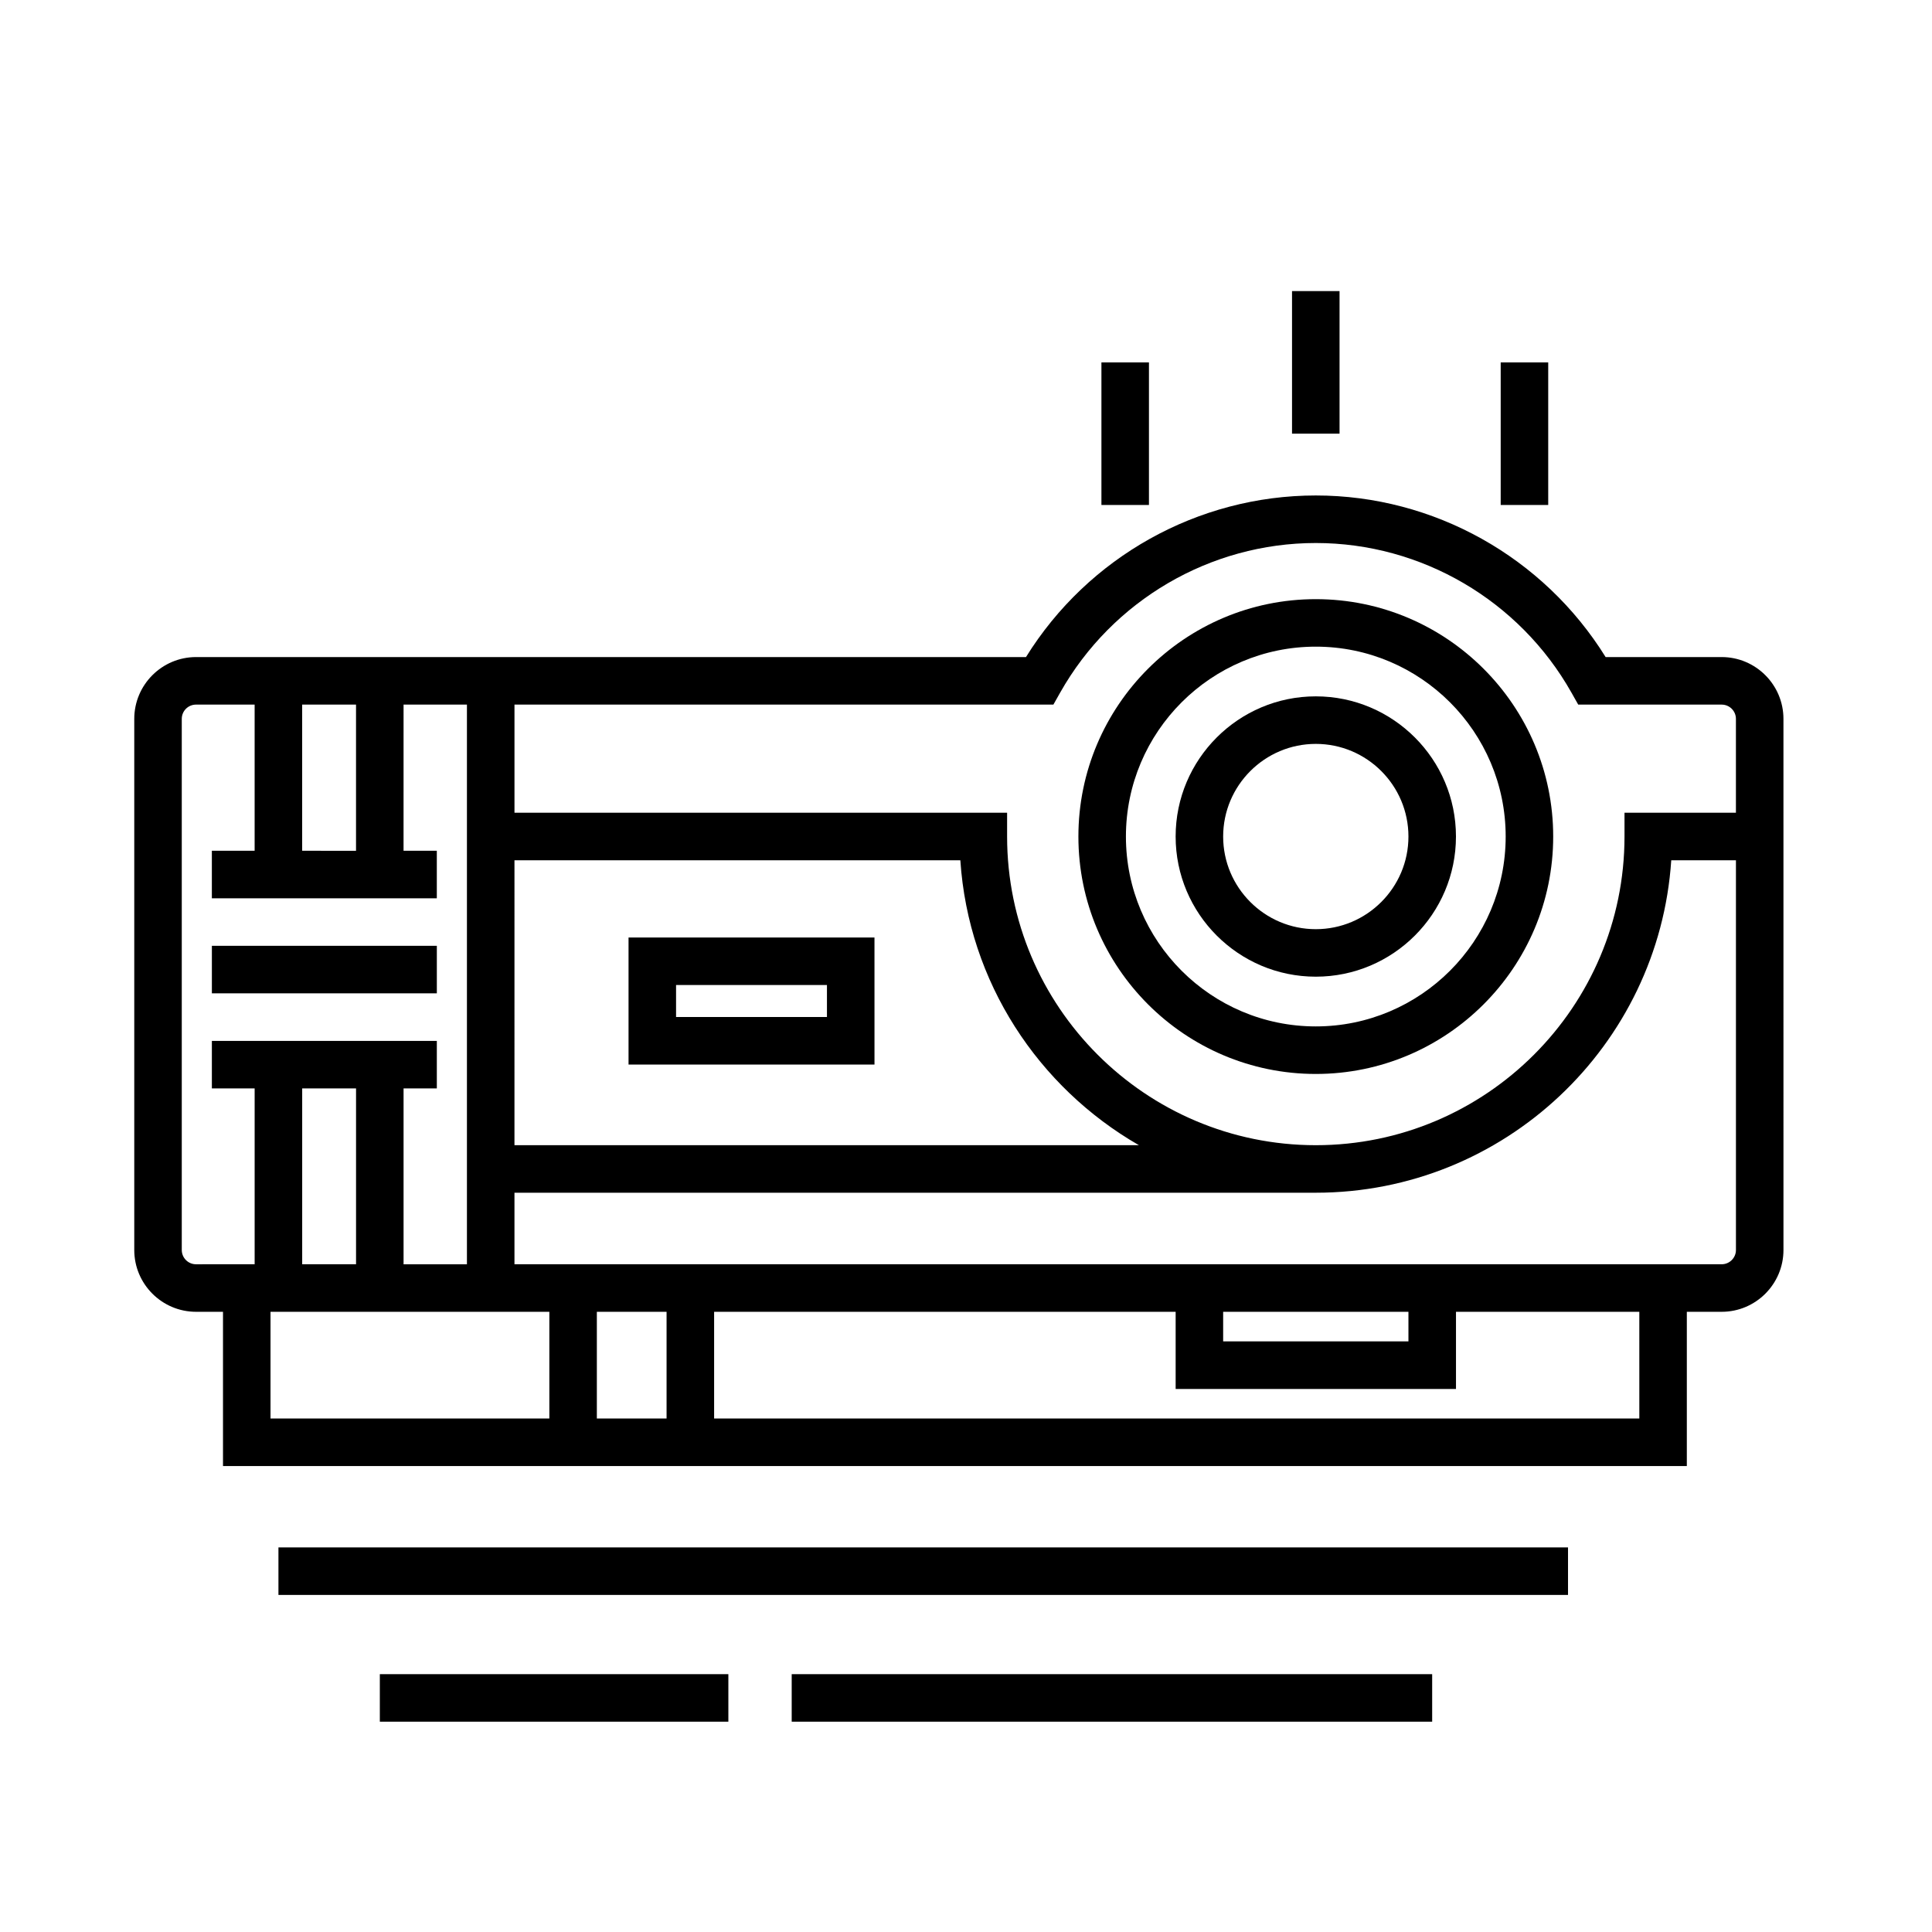
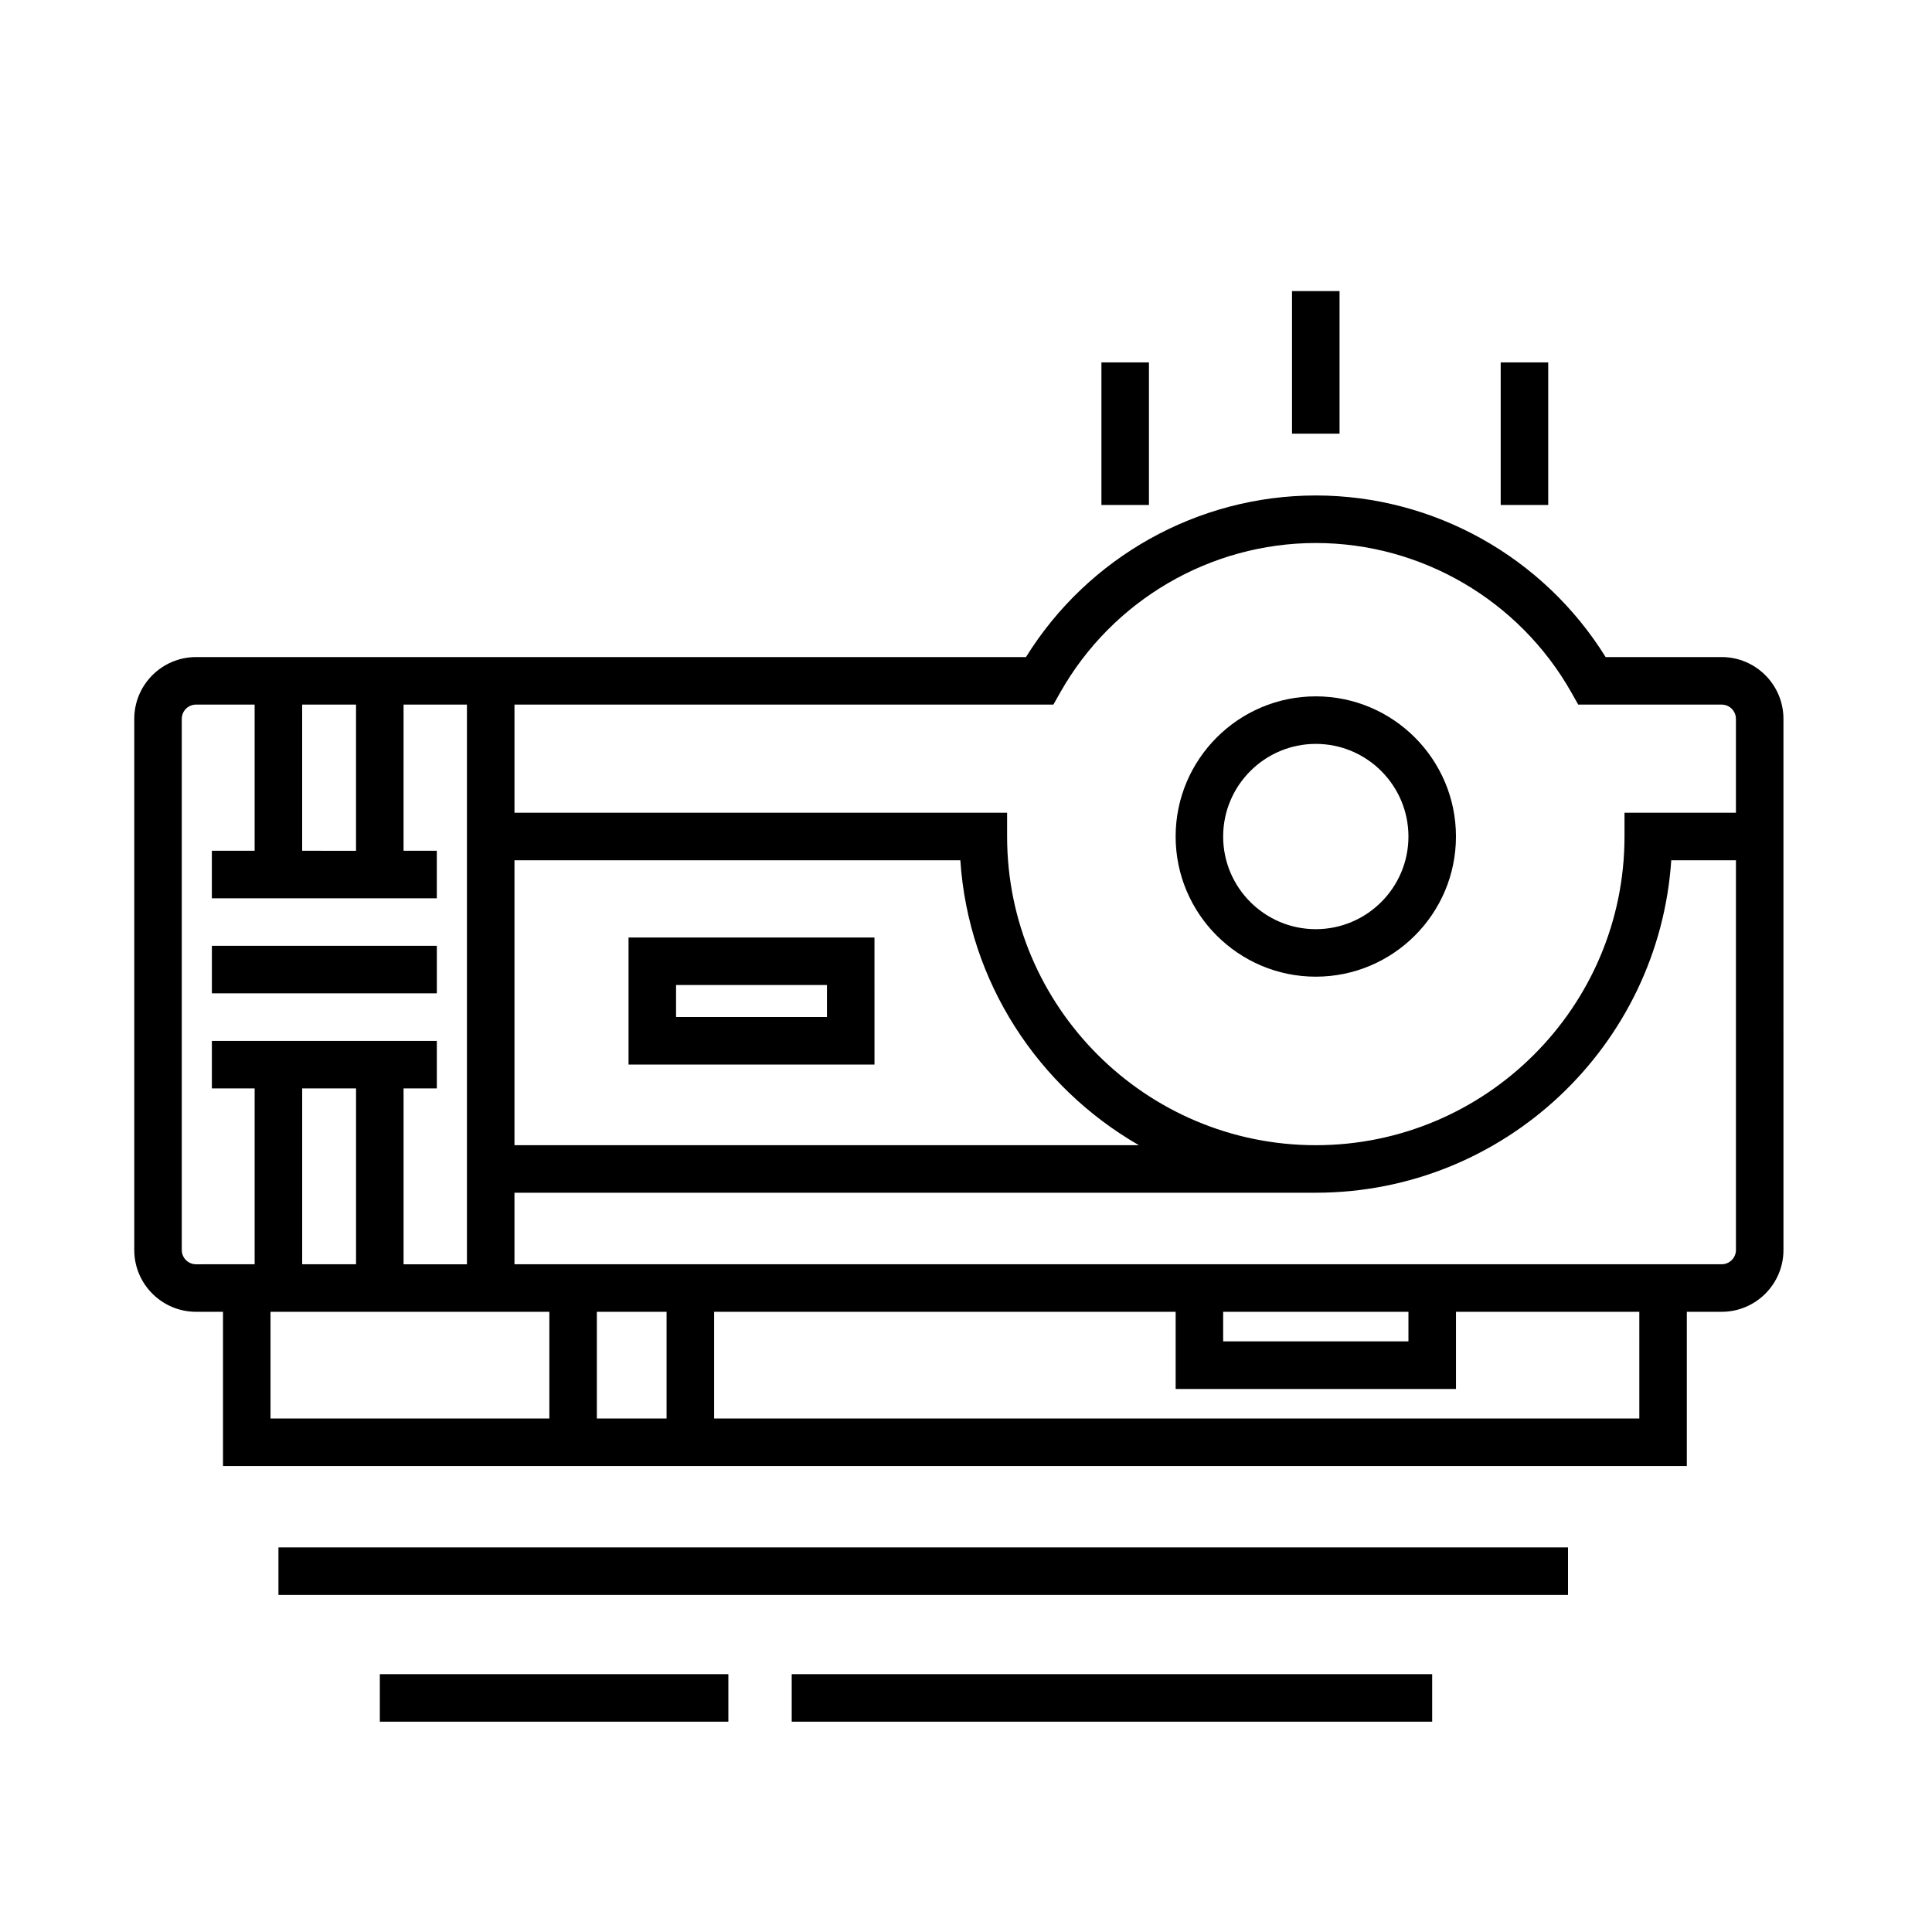
<svg xmlns="http://www.w3.org/2000/svg" fill="#000000" width="800px" height="800px" version="1.1" viewBox="144 144 512 512">
  <g>
    <path d="m600.26 318.13h-30.754c-16.445-26.504-45.535-42.824-76.805-42.824s-60.363 16.32-76.805 42.824h-219.94c-9.027 0-16.375 7.344-16.375 16.375v140.76c0 9.027 7.344 16.375 16.375 16.375h7.141v40.875h387.93v-40.875h9.234c9.027 0 16.375-7.344 16.375-16.375l-0.004-140.76c0-9.027-7.344-16.375-16.375-16.375zm-177.1 12.598 1.805-3.199c13.805-24.441 39.766-39.625 67.738-39.625s53.934 15.184 67.738 39.625l1.805 3.199h38.016c2.082 0 3.777 1.691 3.777 3.777v24.883h-29.527v6.297c0 45.105-36.699 81.805-81.809 81.805s-81.809-36.699-81.809-81.805v-6.297h-130.55v-28.66zm-142.82 41.254h118.16c2.141 32.336 20.691 60.184 47.328 75.508h-165.49zm-56.262-2.519v-38.734h14.273v38.738zm-31.906 105.8v-140.76c0-2.086 1.691-3.777 3.777-3.777h15.531v38.738h-11.336v12.594h59.617v-12.594h-8.816l0.004-38.738h16.793v148.32h-16.793v-46.602h8.816v-12.594l-59.617-0.004v12.594h11.336v46.602l-15.531 0.004c-2.086 0-3.781-1.695-3.781-3.781zm46.184-42.824v46.602h-14.273v-46.602zm-22.668 59.199h73.895v28.277h-73.895zm104.96 0v28.277h-18.477v-28.277zm257.79 28.285h-245.19v-28.277h122.31v20.441h74.293v-20.441h48.586zm-110.29-28.285h49.102v7.844h-49.102zm132.11-12.594h-319.92v-18.957l212.36-0.004c49.938 0 90.949-38.977 94.199-88.102h17.145v103.28c0 2.086-1.699 3.781-3.781 3.781z" />
-     <path d="m492.7 428.61c34.691 0 62.914-28.223 62.914-62.914s-28.227-62.914-62.914-62.914-62.914 28.223-62.914 62.914 28.227 62.914 62.914 62.914zm0-113.24c27.75 0 50.32 22.57 50.32 50.32s-22.57 50.32-50.32 50.32-50.32-22.574-50.32-50.32c0-27.742 22.574-50.32 50.32-50.32z" />
    <path d="m492.7 402.83c20.48 0 37.145-16.66 37.145-37.145s-16.668-37.145-37.145-37.145c-20.48 0-37.145 16.66-37.145 37.145s16.664 37.145 37.145 37.145zm0-61.691c13.539 0 24.551 11.012 24.551 24.551s-11.02 24.551-24.551 24.551-24.551-11.012-24.551-24.551c0-13.535 11.02-24.551 24.551-24.551z" />
    <path d="m310.57 426.12h65.18l-0.004-33.676h-65.176zm12.594-21.082h39.988v8.484h-39.988z" />
    <path d="m200.15 394.65h59.617v12.594h-59.617z" />
    <path d="m217.79 554.08h341.75v12.594h-341.75z" />
    <path d="m244.66 587.67h92.363v12.594h-92.363z" />
    <path d="m353.81 587.67h169.73v12.594h-169.73z" />
    <path d="m486.4 221.14h12.594v37.785h-12.594z" />
    <path d="m435.89 240.04h12.594v37.785h-12.594z" />
    <path d="m541.7 240.04h12.594v37.785h-12.594z" />
  </g>
</svg>